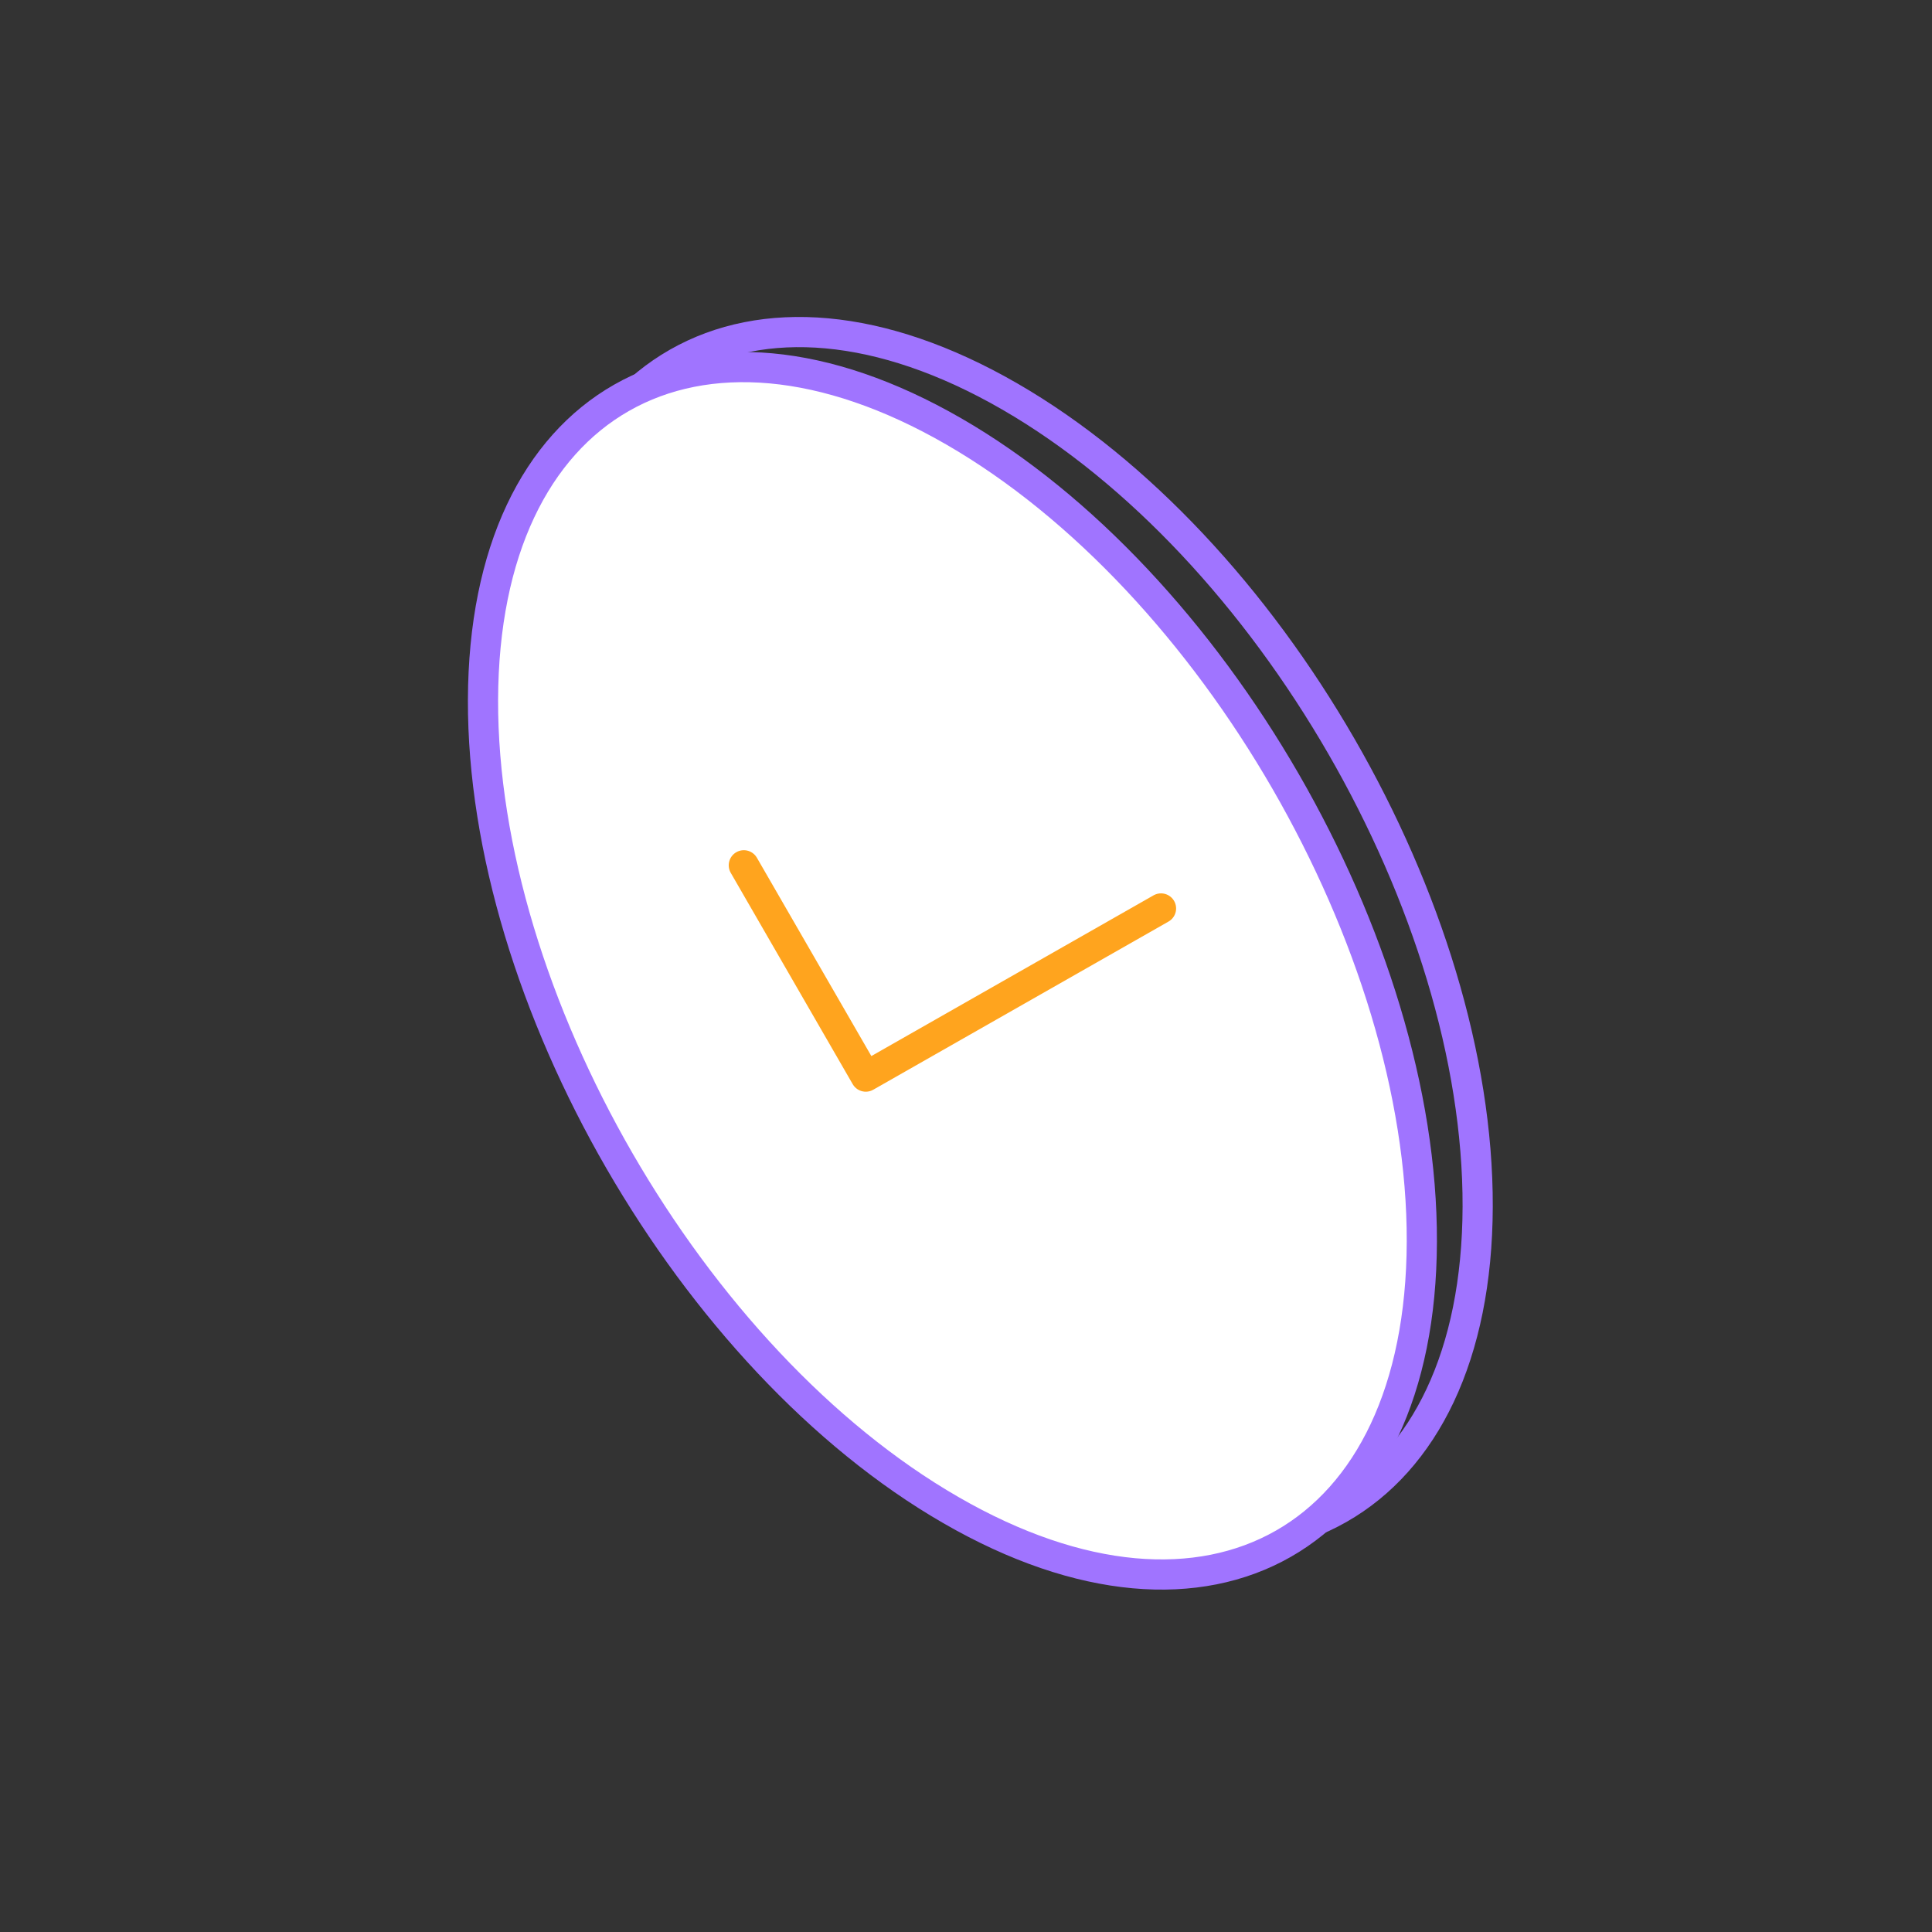
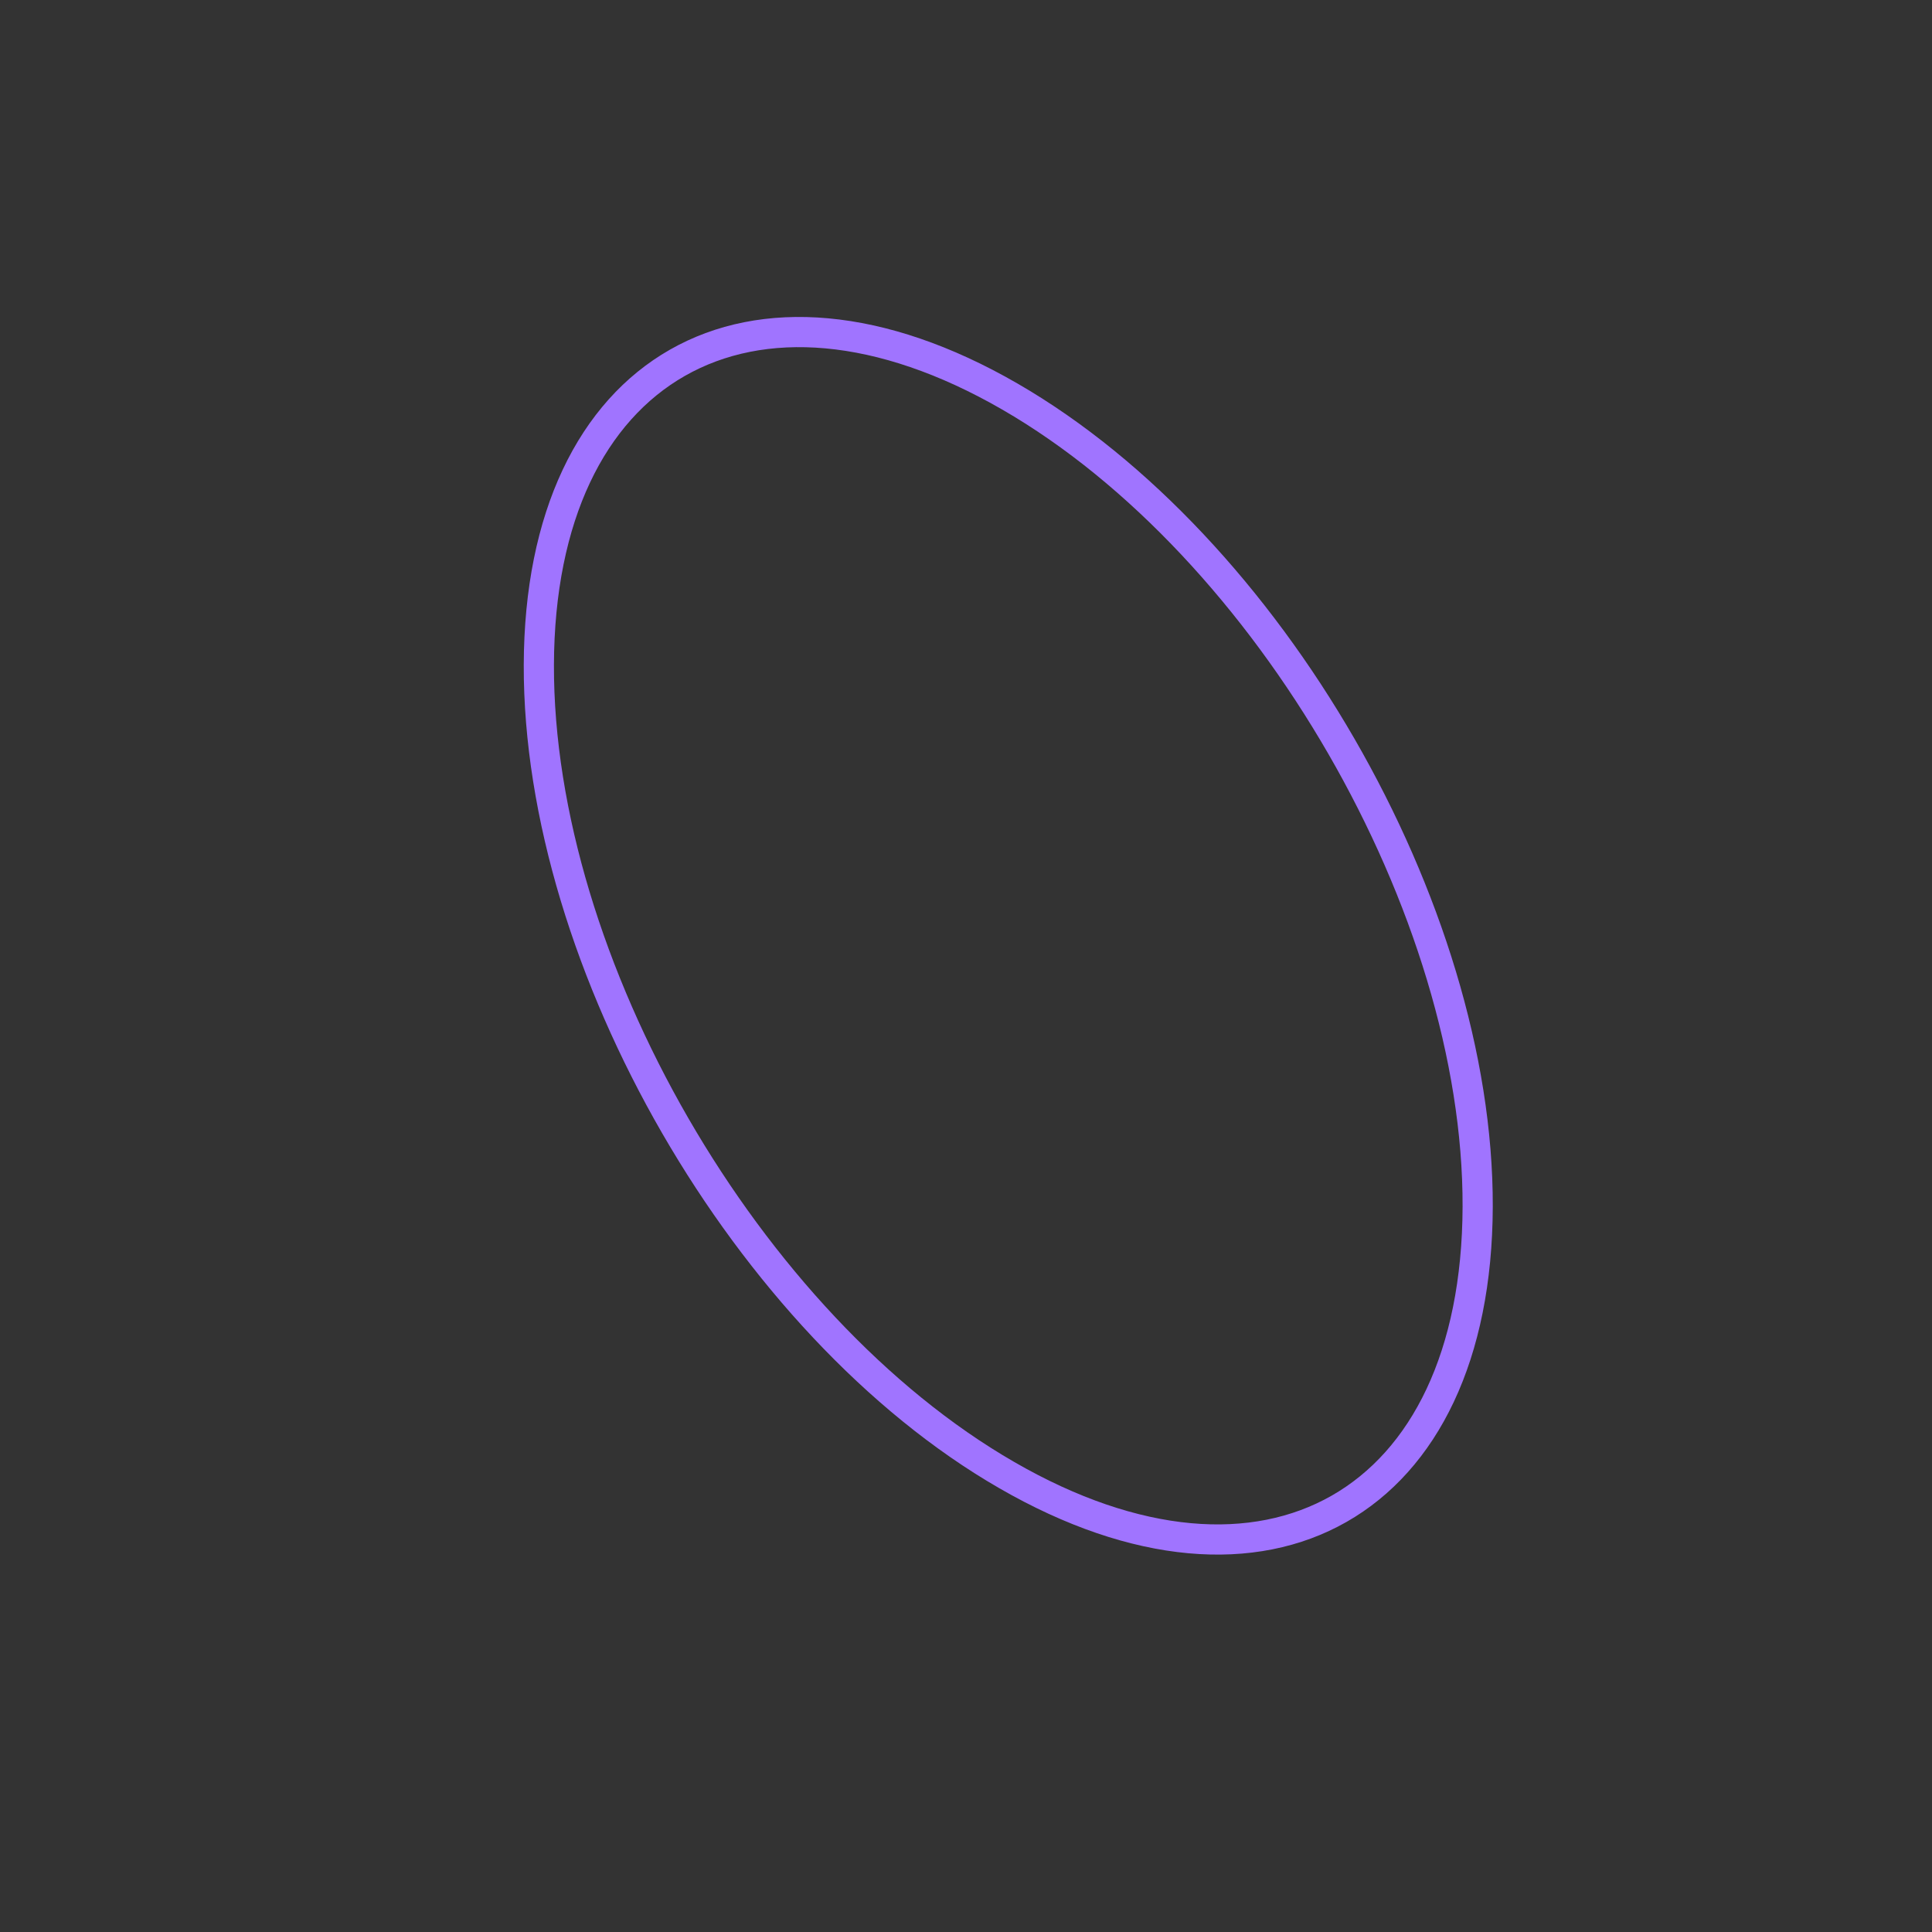
<svg xmlns="http://www.w3.org/2000/svg" width="64" height="64" fill="none">
  <rect width="100%" height="100%" fill="#333333" stroke="none" />
  <path d="M33.45 13.134c8.59 4.96 15.53 16.98 15.5 26.84-.03 9.87-7.01 13.85-15.6 8.89-8.59-4.95-15.53-16.97-15.5-26.84.03-9.87 7.01-13.85 15.6-8.89v0z" stroke="#A074FF" stroke-linecap="round" stroke-linejoin="round" />
-   <path d="M31.6 14.294c8.59 4.96 15.53 16.98 15.5 26.84-.03 9.87-7.01 13.85-15.6 8.89-8.59-4.95-15.53-16.97-15.5-26.84.03-9.87 7.01-13.85 15.6-8.89z" fill="#fff" stroke="#A074FF" stroke-linecap="round" stroke-linejoin="round" />
-   <path d="m38.46 30.094-9.78 5.57-4.04-7" stroke="#ffa41e" stroke-linecap="round" stroke-linejoin="round" />
+   <path d="M31.6 14.294z" fill="#fff" stroke="#A074FF" stroke-linecap="round" stroke-linejoin="round" />
</svg>